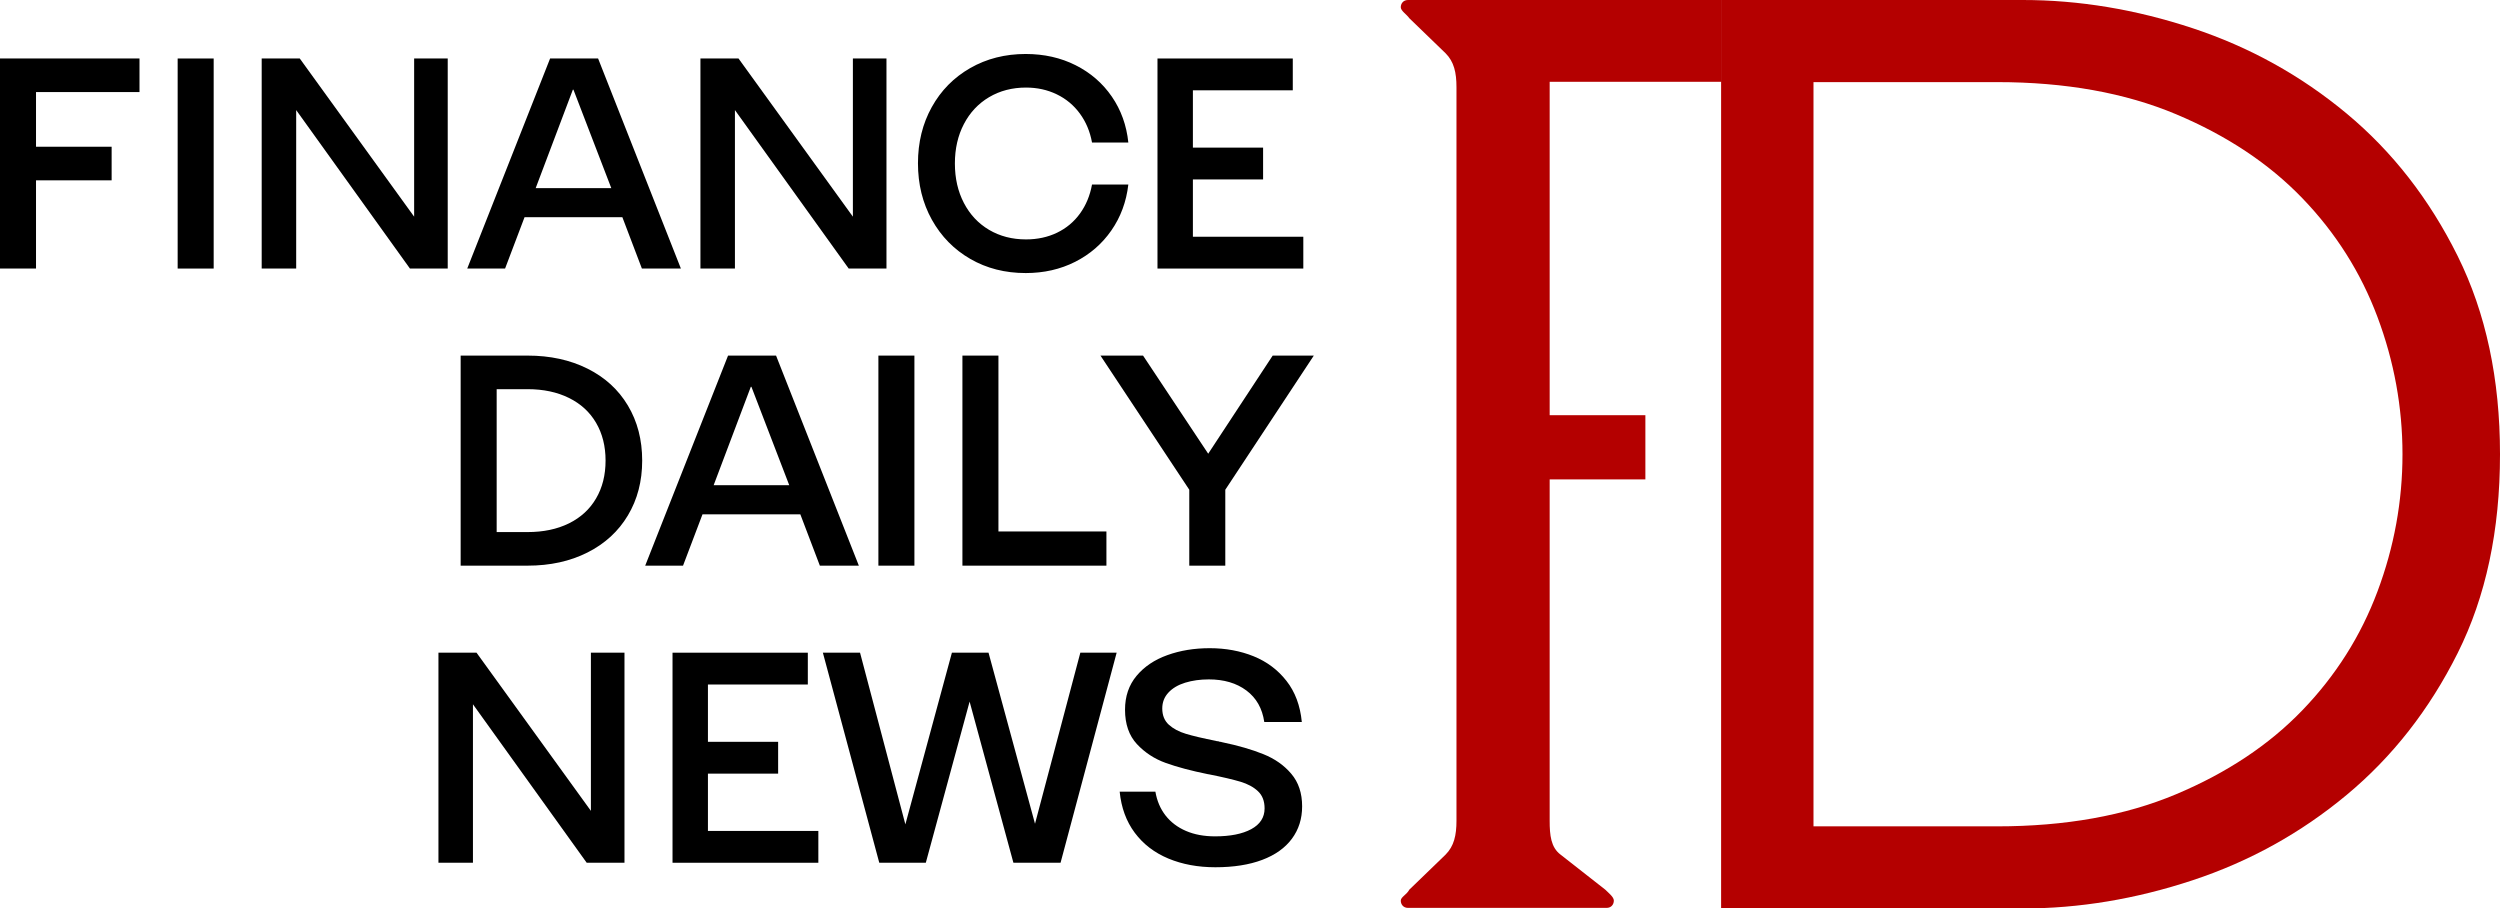
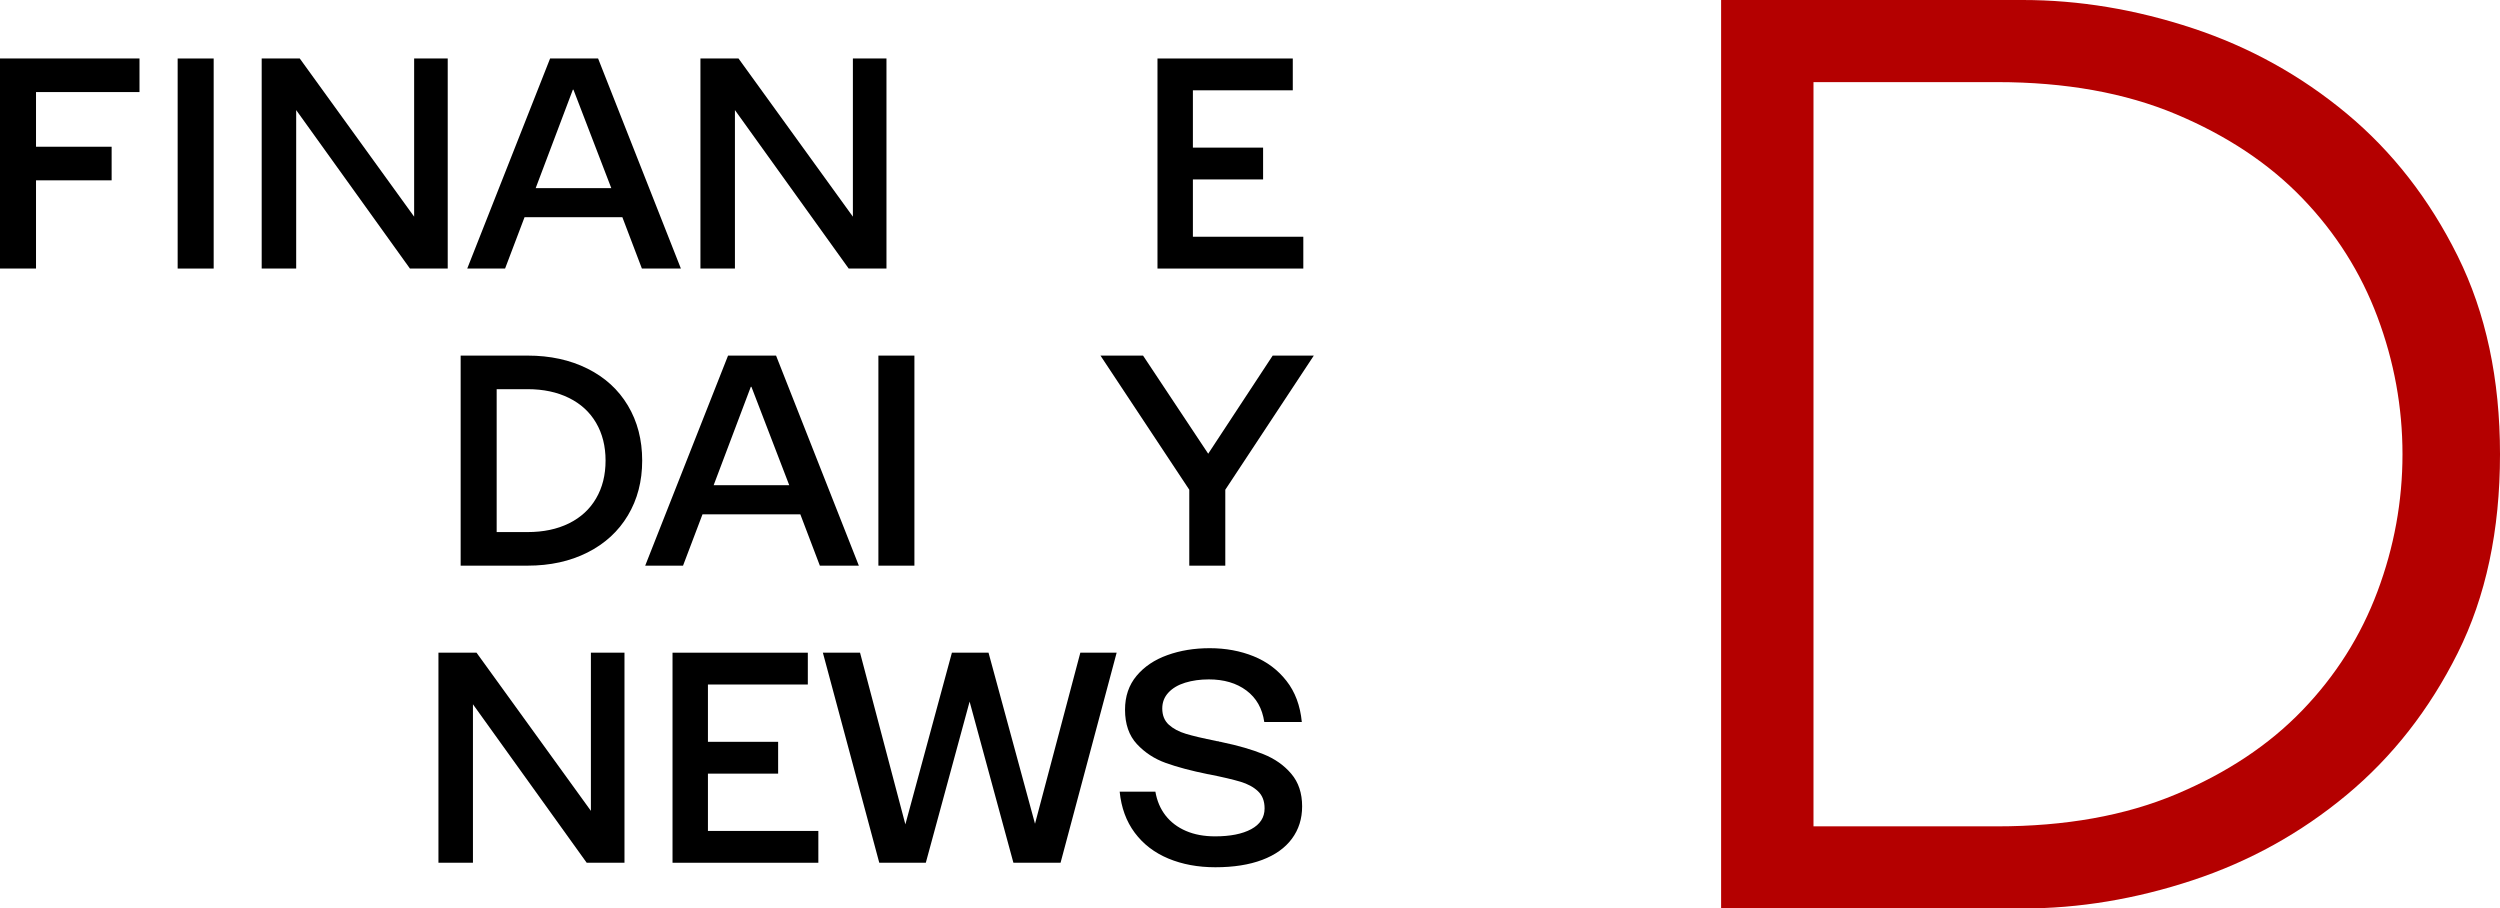
<svg xmlns="http://www.w3.org/2000/svg" xmlns:ns1="http://sodipodi.sourceforge.net/DTD/sodipodi-0.dtd" xmlns:ns2="http://www.inkscape.org/namespaces/inkscape" xmlns:xlink="http://www.w3.org/1999/xlink" width="642.101pt" height="233.336pt" viewBox="0 0 642.101 233.336" version="1.1" id="svg665" ns1:docname="FD_Logo.ai" ns2:export-filename="FD_Logo.svg" ns2:export-xdpi="96" ns2:export-ydpi="96">
  <ns1:namedview id="namedview667" pagecolor="#ffffff" bordercolor="#999999" borderopacity="1" ns2:showpageshadow="2" ns2:pageopacity="0" ns2:pagecheckerboard="0" ns2:deskcolor="#d1d1d1" ns2:document-units="pt" showgrid="false" />
  <defs id="defs619">
    <g id="g617">
      <g id="glyph-0-0">
        <path d="M 8.484,-53.953 H 44.312 v 8.625 H 17.734 v 14.031 H 37.156 v 8.641 H 17.734 V 0 h -9.25 z m 0,0" id="path584" />
      </g>
      <g id="glyph-0-1">
        <path d="m 8.484,-53.953 h 9.25 V 0 h -9.25 z m 0,0" id="path587" />
      </g>
      <g id="glyph-0-2">
        <path d="m 8.484,-53.953 h 9.781 l 29.375,40.625 v -40.625 h 8.625 V 0 H 46.562 L 17.344,-40.703 V 0 H 8.484 Z m 0,0" id="path590" />
      </g>
      <g id="glyph-0-3">
        <path d="M 22.438,-53.953 H 34.766 L 56.031,0 H 46.016 L 41,-13.188 H 15.875 L 10.875,0 H 1.156 Z M 38.156,-20.656 28.438,-45.938 h -0.156 l -9.547,25.281 z m 0,0" id="path593" />
      </g>
      <g id="glyph-0-4">
-         <path d="m 31.906,1.156 c -5.293,0 -10.031,-1.207 -14.219,-3.625 -4.188,-2.414 -7.48,-5.77 -9.875,-10.062 -2.387,-4.289 -3.578,-9.129 -3.578,-14.516 0,-5.352 1.18,-10.16 3.547,-14.422 2.363,-4.258 5.648,-7.598 9.859,-10.016 4.219,-2.414 8.973,-3.625 14.266,-3.625 4.727,0 9.004,0.965 12.828,2.891 3.832,1.93 6.93,4.617 9.297,8.062 2.363,3.438 3.773,7.367 4.234,11.781 H 48.938 c -0.512,-2.82 -1.555,-5.301 -3.125,-7.438 -1.562,-2.133 -3.543,-3.781 -5.938,-4.938 -2.387,-1.156 -5.016,-1.734 -7.891,-1.734 -3.543,0 -6.703,0.824 -9.484,2.469 -2.773,1.648 -4.93,3.949 -6.469,6.906 -1.543,2.949 -2.312,6.324 -2.312,10.125 0,3.805 0.77,7.184 2.312,10.141 1.539,2.961 3.695,5.262 6.469,6.906 2.781,1.637 5.941,2.453 9.484,2.453 2.926,0 5.582,-0.57 7.969,-1.719 2.395,-1.156 4.363,-2.801 5.906,-4.938 1.539,-2.133 2.566,-4.613 3.078,-7.438 h 9.328 c -0.512,4.418 -1.965,8.352 -4.359,11.797 -2.387,3.438 -5.48,6.121 -9.281,8.047 C 40.82,0.191 36.582,1.156 31.906,1.156 Z m 0,0" id="path596" />
-       </g>
+         </g>
      <g id="glyph-0-5">
        <path d="m 8.484,-53.953 h 34.75 v 8.172 h -25.656 v 14.719 h 18.031 v 8.172 h -18.031 v 14.719 H 45.938 V 0 H 8.484 Z m 0,0" id="path599" />
      </g>
      <g id="glyph-0-6">
        <path d="m 8.484,-53.953 h 17.188 c 5.801,0 10.938,1.121 15.406,3.359 4.469,2.23 7.922,5.387 10.359,9.469 2.445,4.086 3.672,8.797 3.672,14.141 0,5.305 -1.227,9.996 -3.672,14.078 C 49,-8.82 45.547,-5.648 41.078,-3.391 36.609,-1.129 31.473,0 25.672,0 H 8.484 Z M 25.672,-8.625 c 4.051,0 7.594,-0.742 10.625,-2.234 3.031,-1.5 5.352,-3.633 6.969,-6.406 1.625,-2.77 2.438,-6.008 2.438,-9.719 0,-3.695 -0.812,-6.93 -2.438,-9.703 -1.617,-2.77 -3.938,-4.898 -6.969,-6.391 -3.031,-1.5 -6.574,-2.25 -10.625,-2.25 h -7.938 V -8.625 Z m 0,0" id="path602" />
      </g>
      <g id="glyph-0-7">
-         <path d="m 8.484,-53.953 h 9.25 V -8.781 H 45.469 V 0 H 8.484 Z m 0,0" id="path605" />
-       </g>
+         </g>
      <g id="glyph-0-8">
        <path d="m 23.203,-19.5 -22.812,-34.453 h 10.938 L 28.062,-28.75 44.625,-53.953 H 55.188 L 32.453,-19.5 V 0 h -9.25 z m 0,0" id="path608" />
      </g>
      <g id="glyph-0-9">
        <path d="M 2.703,-53.953 H 12.25 l 11.641,44.094 11.953,-44.094 H 45.25 l 11.938,43.938 11.641,-43.938 H 78.156 L 63.75,0 H 51.641 l -11.25,-41.391 L 29.141,0 H 17.188 Z m 0,0" id="path611" />
      </g>
      <g id="glyph-0-10">
        <path d="m 27.281,1.156 c -4.469,0 -8.492,-0.746 -12.062,-2.234 -3.574,-1.488 -6.453,-3.695 -8.641,-6.625 -2.18,-2.926 -3.469,-6.445 -3.875,-10.562 H 11.875 c 0.406,2.367 1.273,4.406 2.609,6.125 1.344,1.719 3.094,3.043 5.25,3.969 2.156,0.93 4.645,1.391 7.469,1.391 3.906,0 7,-0.613 9.281,-1.844 2.289,-1.238 3.438,-3.016 3.438,-5.328 0,-1.895 -0.57,-3.367 -1.703,-4.422 -1.125,-1.062 -2.625,-1.875 -4.5,-2.438 -1.875,-0.562 -4.609,-1.203 -8.203,-1.922 H 25.438 c -4.312,-0.875 -7.938,-1.836 -10.875,-2.891 -2.93,-1.051 -5.406,-2.672 -7.438,-4.859 -2.031,-2.188 -3.047,-5.129 -3.047,-8.828 0,-3.438 0.988,-6.336 2.969,-8.703 1.977,-2.363 4.613,-4.133 7.906,-5.312 3.289,-1.188 6.914,-1.781 10.875,-1.781 4.102,0 7.863,0.695 11.281,2.078 3.414,1.387 6.227,3.496 8.438,6.328 2.219,2.824 3.531,6.34 3.938,10.547 H 39.844 c -0.512,-3.488 -2.039,-6.18 -4.578,-8.078 -2.543,-1.906 -5.766,-2.859 -9.672,-2.859 -2.211,0 -4.23,0.281 -6.062,0.844 -1.824,0.562 -3.262,1.414 -4.312,2.547 -1.055,1.137 -1.578,2.496 -1.578,4.078 0,1.75 0.562,3.141 1.688,4.172 1.133,1.023 2.602,1.805 4.406,2.344 1.801,0.543 4.367,1.148 7.703,1.812 0.102,0.055 0.234,0.078 0.391,0.078 0.156,0 0.281,0.027 0.375,0.078 0.102,0.055 0.219,0.078 0.344,0.078 0.133,0 0.254,0.027 0.359,0.078 4.207,0.875 7.773,1.906 10.703,3.094 2.938,1.18 5.328,2.859 7.172,5.047 1.852,2.18 2.781,4.965 2.781,8.359 0,3.18 -0.875,5.949 -2.625,8.312 -1.75,2.367 -4.297,4.18 -7.641,5.438 C 35.961,0.523 31.957,1.156 27.281,1.156 Z m 0,0" id="path614" />
      </g>
    </g>
  </defs>
  <g id="g841" transform="translate(-83.192,-279.758)">
-     <path fill-rule="nonzero" fill="#b40000" fill-opacity="1" d="m 505.793,386.402 h -24.582 v -85.629 h 44.148 v -21.016 h -80.523 c -1.242,0 -1.867,0.934 -1.867,1.863 0,0.938 1.555,1.867 2.176,2.801 l 9.328,9.016 c 2.176,2.176 2.801,4.973 2.801,8.707 v 188.41 c 0,3.73 -0.625,6.527 -2.801,8.707 l -9.328,9.016 c -0.621,1.242 -2.176,1.867 -2.176,2.797 0,0.934 0.625,1.867 1.867,1.867 h 50.988 c 1.242,0 1.867,-0.934 1.867,-1.867 0,-0.93 -1.246,-1.863 -2.176,-2.797 l -11.504,-9.016 c -2.488,-1.867 -2.801,-4.977 -2.801,-8.707 v -87.676 h 24.582" id="path621" />
    <path fill-rule="nonzero" fill="#b40000" fill-opacity="1" d="m 548.969,492 h 47.133 c 17.574,0 32.898,-2.746 45.973,-8.238 13.07,-5.492 23.895,-12.691 32.461,-21.586 8.57,-8.898 15,-19.059 19.281,-30.488 4.285,-11.418 6.43,-23.176 6.43,-35.262 0,-12.082 -2.145,-23.84 -6.43,-35.266 -4.281,-11.422 -10.711,-21.586 -19.281,-30.484 -8.566,-8.898 -19.391,-16.094 -32.461,-21.586 C 629,303.602 613.676,300.848 596.102,300.848 H 548.969 Z M 525.242,279.758 h 77.449 c 14.504,0 29.055,2.418 43.668,7.25 14.609,4.836 27.793,12.141 39.547,21.914 11.754,9.781 21.258,21.977 28.508,36.586 7.254,14.613 10.879,31.586 10.879,50.918 0,19.559 -3.625,36.582 -10.879,51.082 -7.25,14.5 -16.754,26.645 -28.508,36.418 -11.754,9.777 -24.938,17.086 -39.547,21.914 -14.613,4.836 -29.164,7.254 -43.668,7.254 h -77.449 z m 0,0" id="path623" />
    <g fill="#000000" fill-opacity="1" id="g627">
      <use xlink:href="#glyph-0-0" x="74.708" y="348.734" id="use625" />
    </g>
    <g fill="#000000" fill-opacity="1" id="g641">
      <use xlink:href="#glyph-0-1" x="120.338" y="348.734" id="use629" />
      <use xlink:href="#glyph-0-2" x="141.92" y="348.734" id="use631" />
      <use xlink:href="#glyph-0-3" x="202.041" y="348.734" id="use633" />
      <use xlink:href="#glyph-0-2" x="254.608" y="348.734" id="use635" />
      <use xlink:href="#glyph-0-4" x="314.728" y="348.734" id="use637" />
      <use xlink:href="#glyph-0-5" x="371.997" y="348.734" id="use639" />
    </g>
    <g fill="#000000" fill-opacity="1" id="g653">
      <use xlink:href="#glyph-0-6" x="193.022" y="425.041" id="use643" />
      <use xlink:href="#glyph-0-3" x="247.748" y="425.041" id="use645" />
      <use xlink:href="#glyph-0-1" x="300.315" y="425.041" id="use647" />
      <use xlink:href="#glyph-0-7" x="321.897" y="425.041" id="use649" />
      <use xlink:href="#glyph-0-8" x="365.445" y="425.041" id="use651" />
    </g>
    <g fill="#000000" fill-opacity="1" id="g663">
      <use xlink:href="#glyph-0-2" x="187.319" y="501.348" id="use655" />
      <use xlink:href="#glyph-0-5" x="247.439" y="501.348" id="use657" />
      <use xlink:href="#glyph-0-9" x="291.836" y="501.348" id="use659" />
      <use xlink:href="#glyph-0-10" x="368.066" y="501.348" id="use661" />
    </g>
  </g>
</svg>